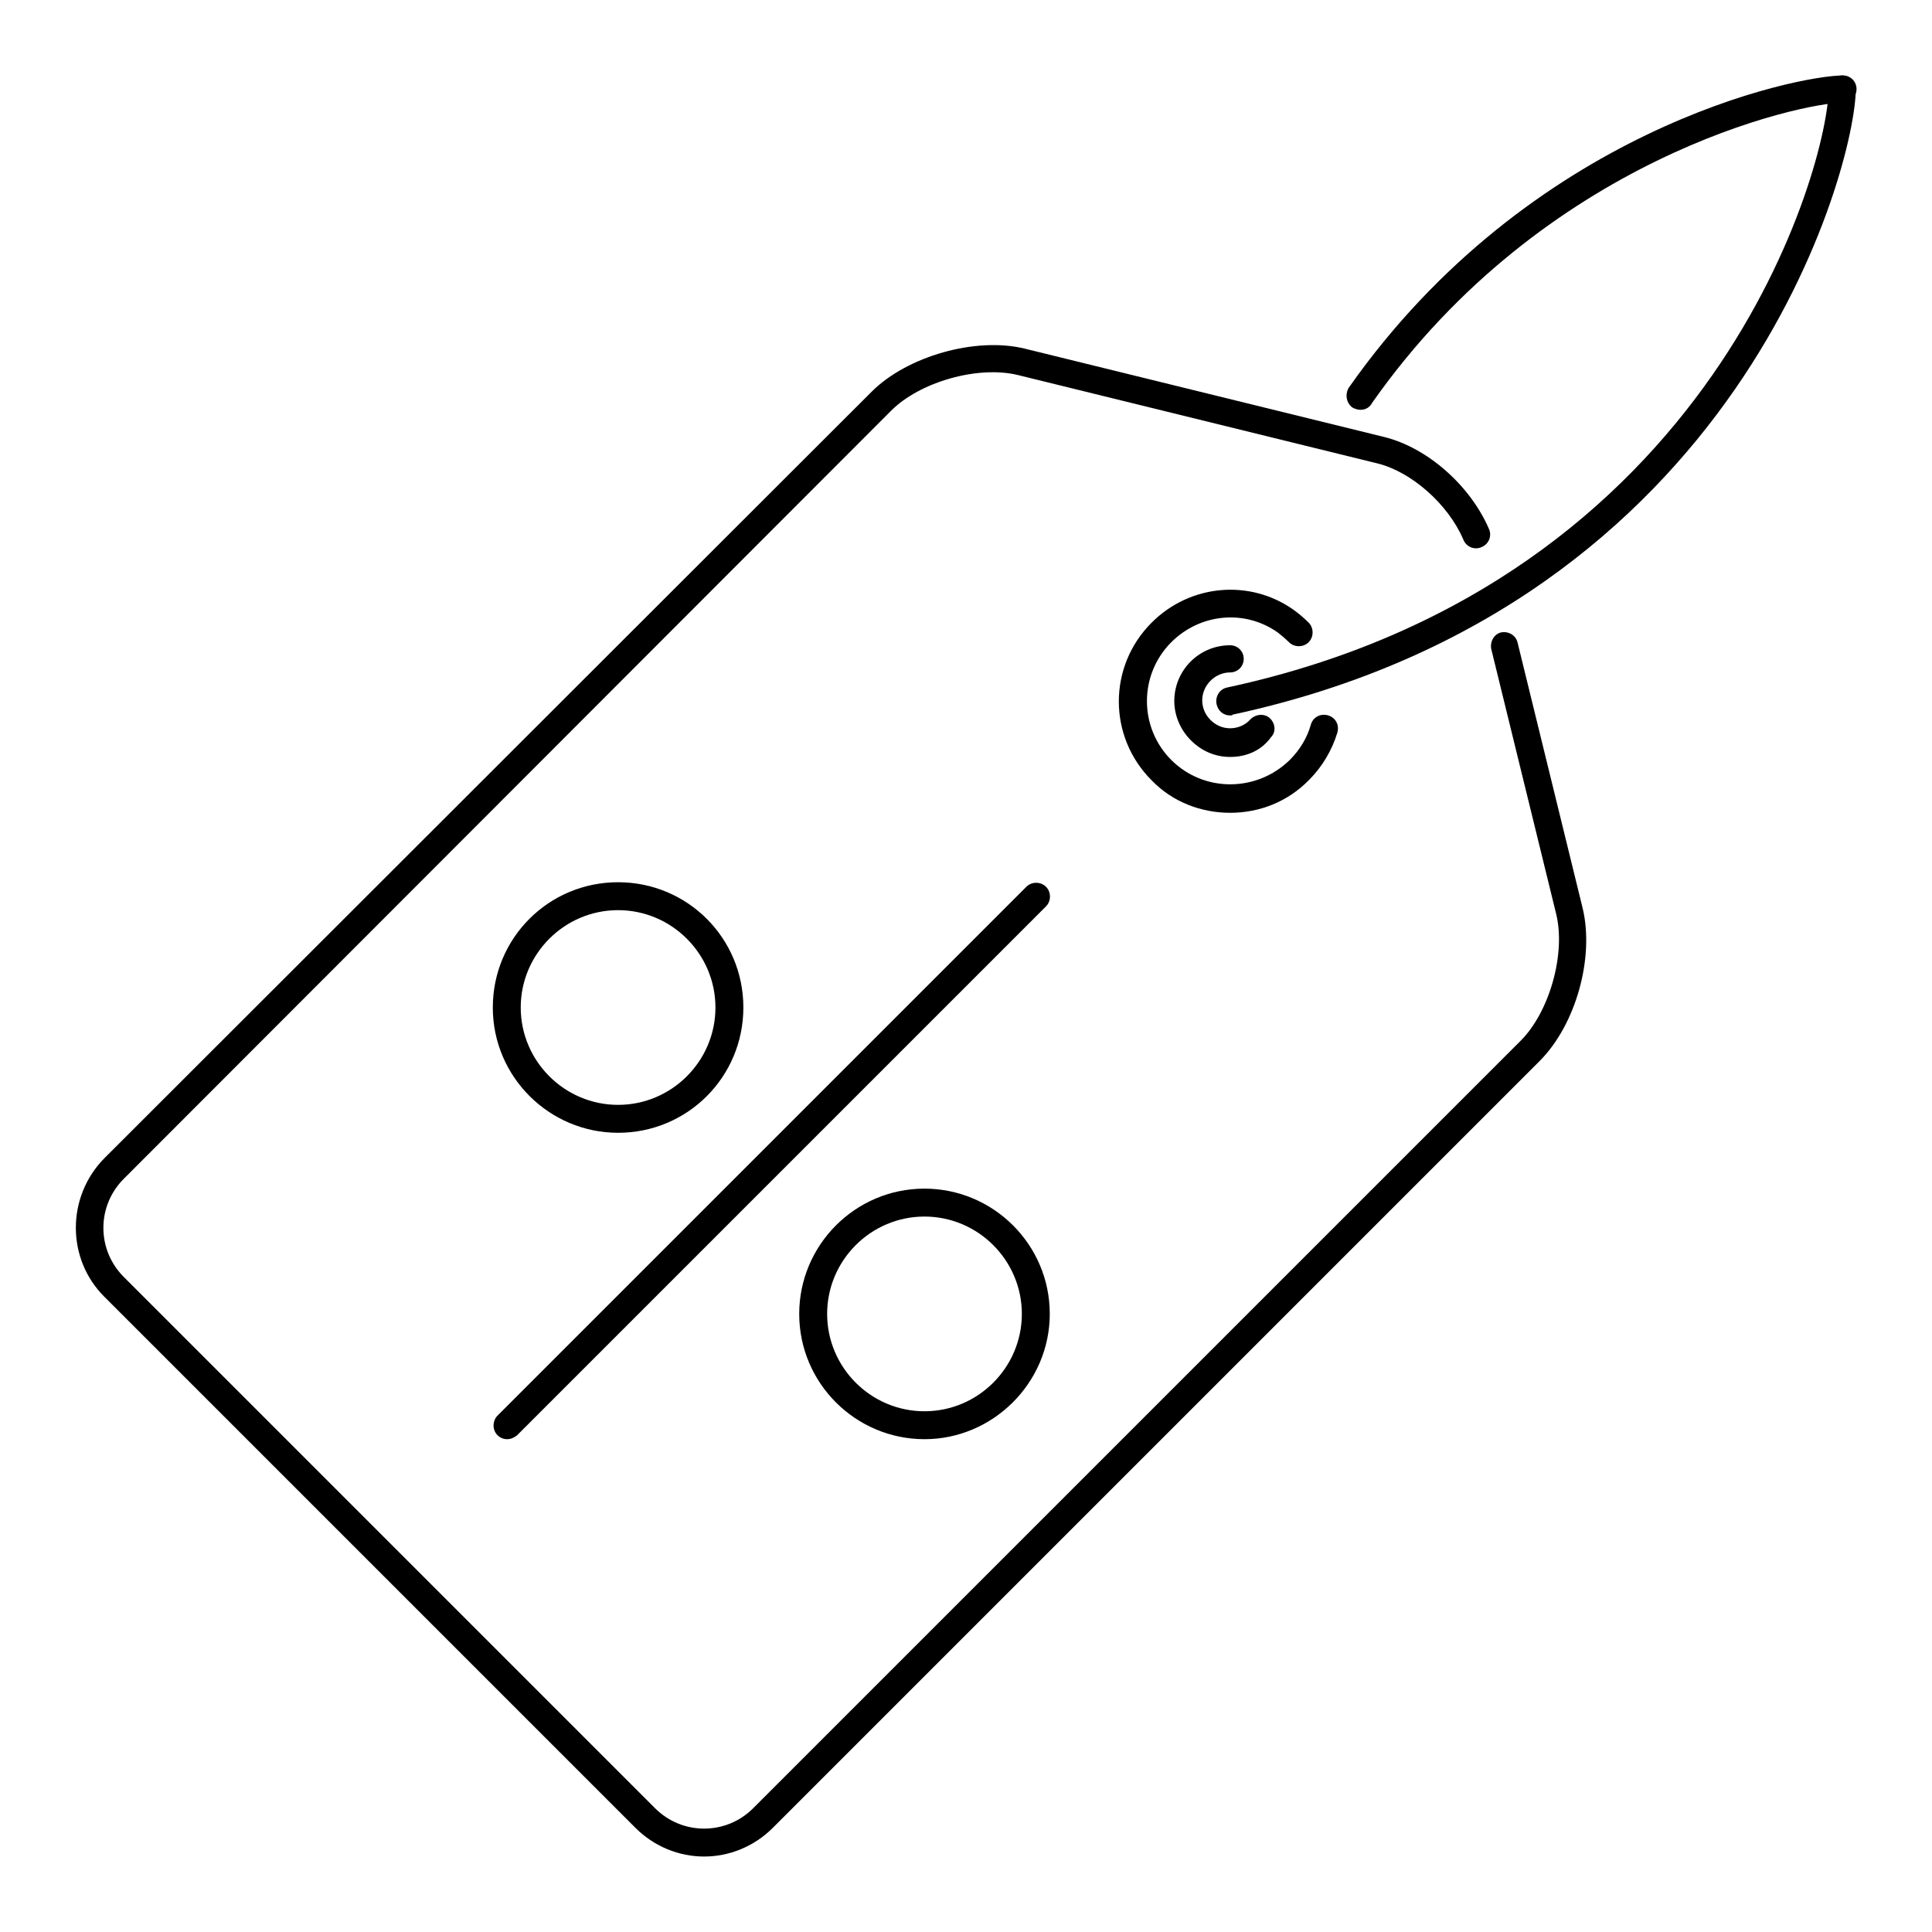
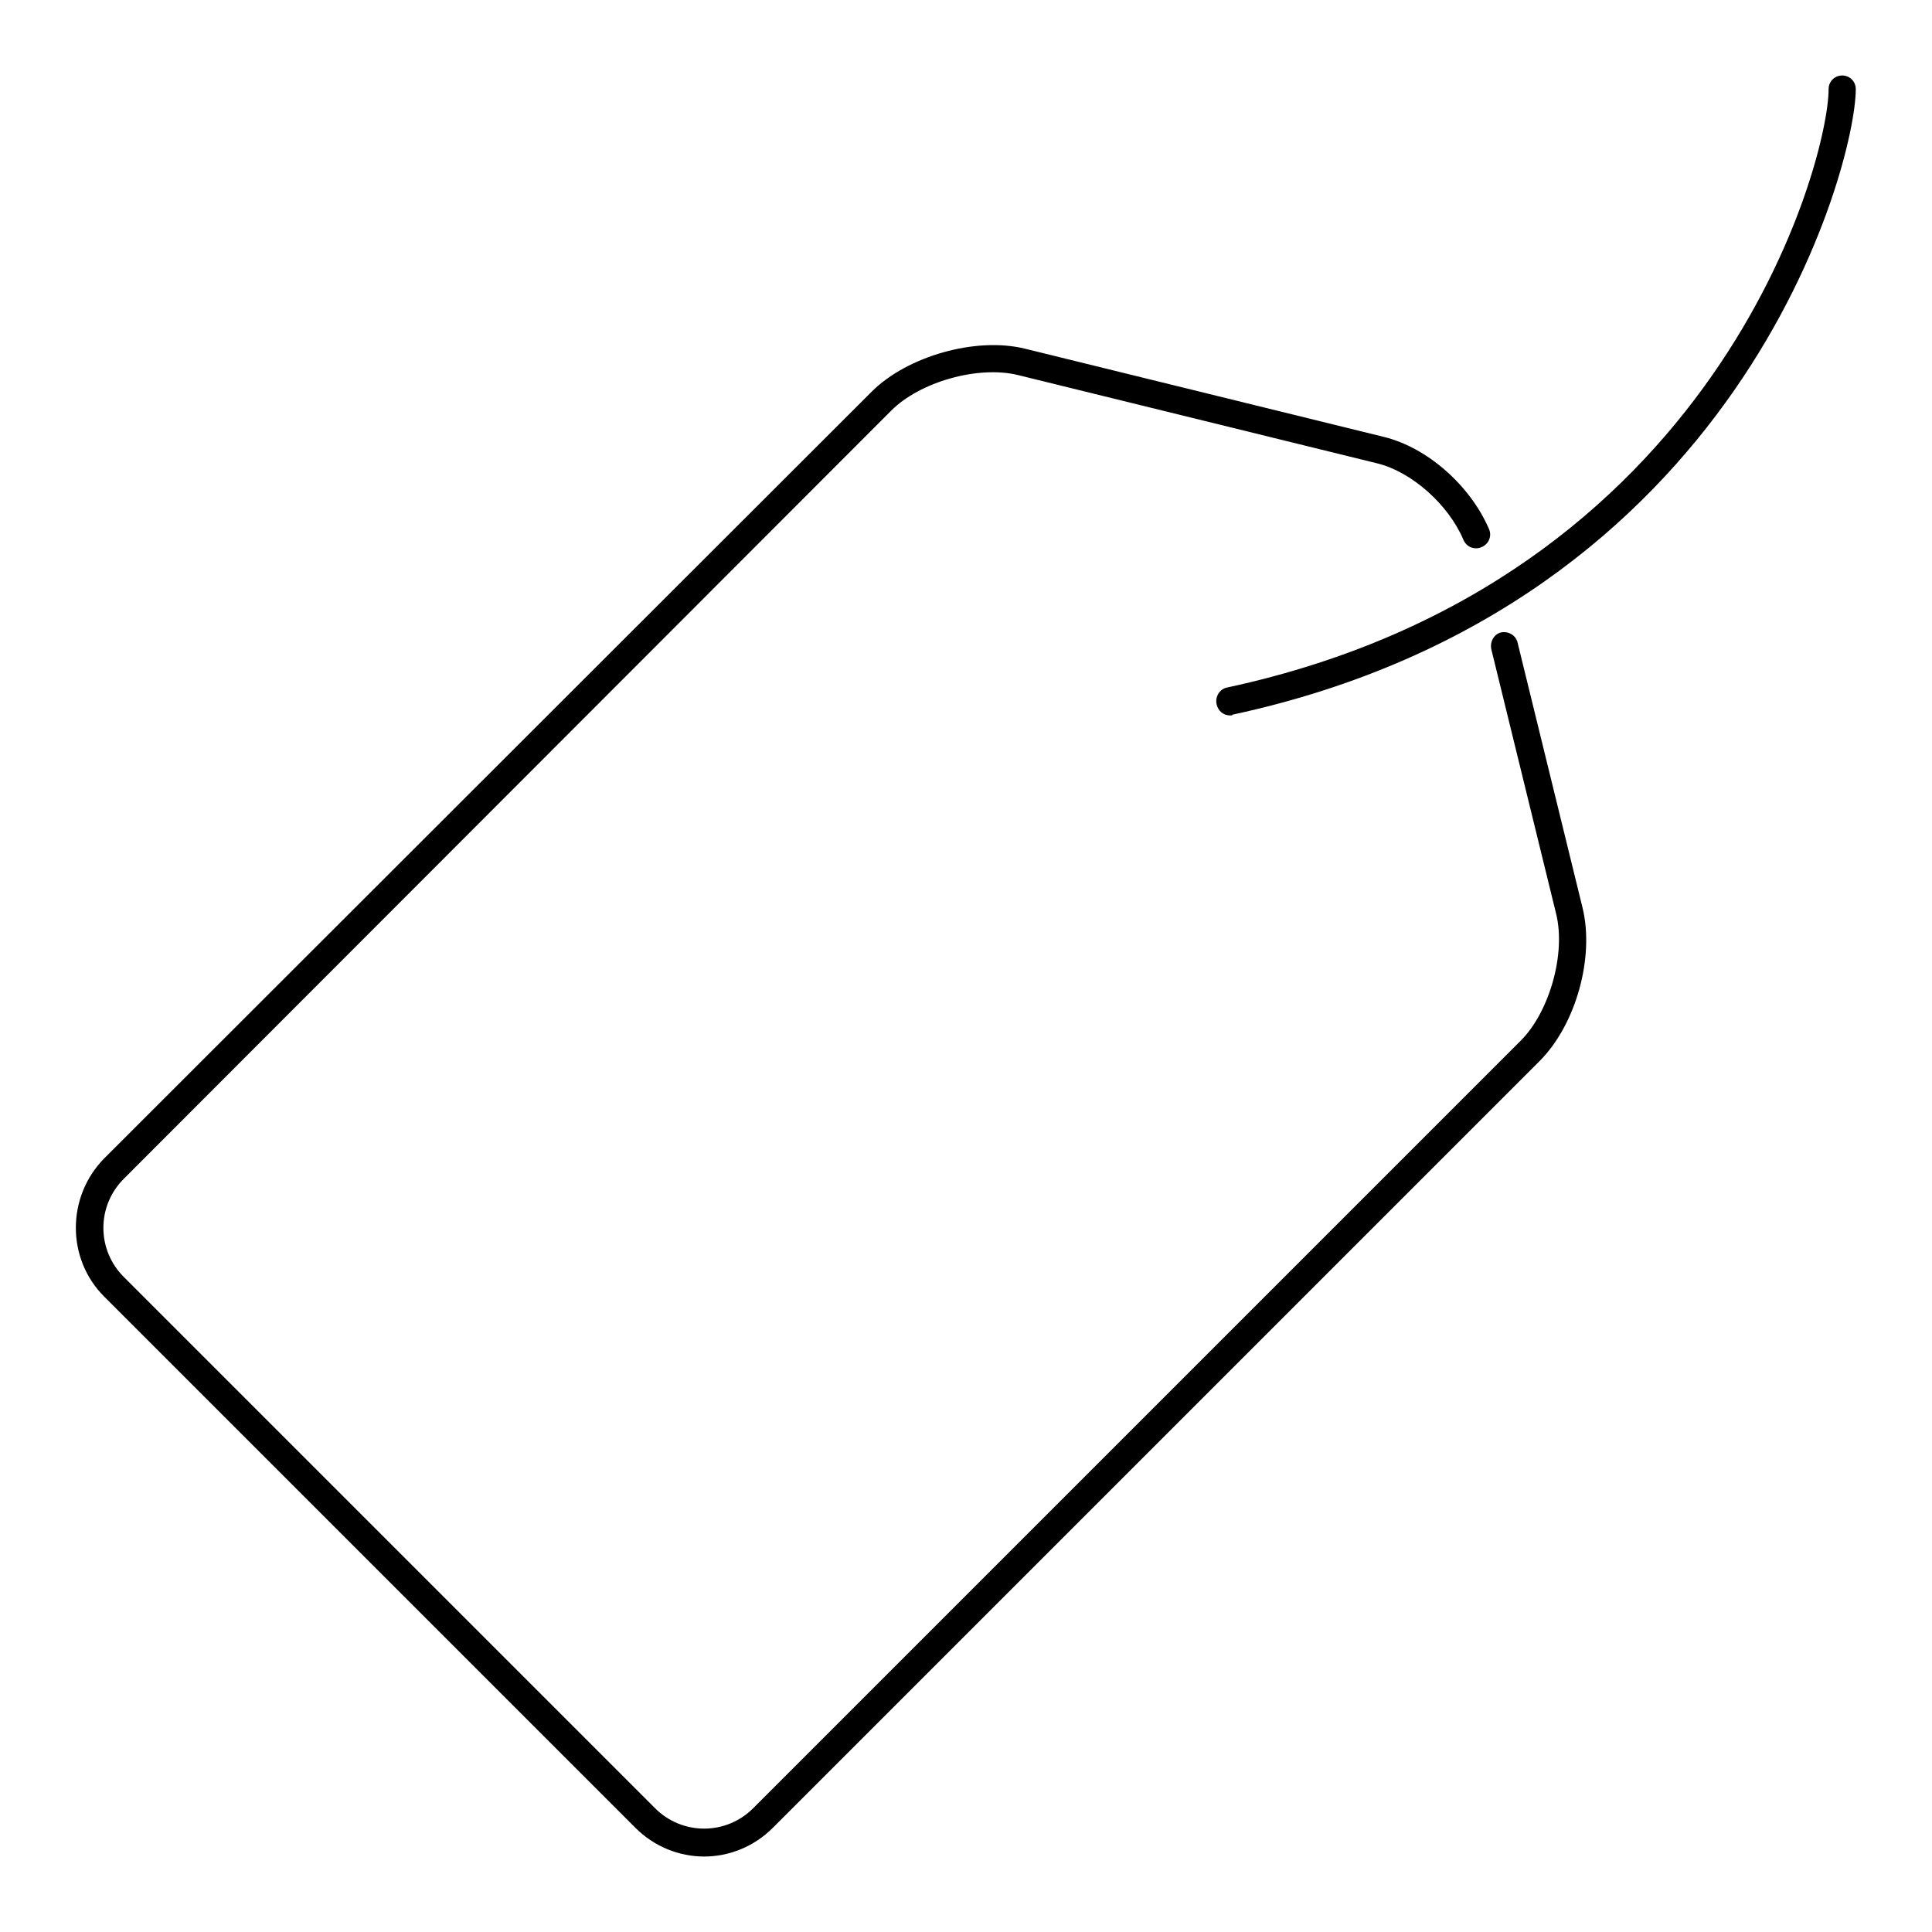
<svg xmlns="http://www.w3.org/2000/svg" version="1.1" x="0px" y="0px" viewBox="0 0 256 256" enable-background="new 0 0 256 256" xml:space="preserve">
  <g>
    <path fill="#000000" d="M93.3,246c-3.3,0-6.6-1.3-9.1-3.8l-70.4-70.4c-5-5-5-13.2,0-18.3L115.5,51.9c4.7-4.7,13.8-7.3,20.3-5.7 l47.6,11.7c5.7,1.4,11.4,6.4,13.9,12.2c0.4,0.9,0,2-1,2.4c-0.9,0.4-2,0-2.4-1c-2-4.7-6.9-9-11.4-10.1l-47.6-11.7 c-5.3-1.3-13,0.9-16.8,4.7L16.4,156.2c-1.7,1.7-2.7,4-2.7,6.5c0,2.5,1,4.8,2.7,6.5l70.4,70.4c3.6,3.6,9.4,3.6,13,0l101.7-101.7 c3.8-3.8,6-11.5,4.7-16.8L197.6,86c-0.2-1,0.4-2,1.3-2.2c0,0,0,0,0,0c1-0.2,2,0.4,2.2,1.4l8.6,35.1c1.6,6.6-0.9,15.5-5.7,20.3 L102.4,242.2C99.9,244.7,96.6,246,93.3,246z" />
-     <path fill="#000000" d="M163,107.7c-3.8,0-7.6-1.4-10.4-4.3c-5.8-5.8-5.8-15.1,0-20.9c5.1-5.1,13-5.8,18.8-1.7 c0.7,0.5,1.4,1.1,2,1.7c0.7,0.7,0.7,1.9,0,2.6c0,0,0,0,0,0c-0.7,0.7-1.9,0.7-2.6,0c-0.5-0.5-1-0.9-1.5-1.3 c-4.4-3.1-10.3-2.5-14.1,1.3c-4.3,4.3-4.3,11.3,0,15.6c4.3,4.3,11.3,4.3,15.7,0c1.3-1.3,2.3-2.9,2.8-4.7c0.3-1,1.3-1.5,2.3-1.2 c1,0.3,1.5,1.3,1.2,2.3c-0.7,2.3-2,4.5-3.7,6.2C170.6,106.3,166.8,107.7,163,107.7L163,107.7z" />
-     <path fill="#000000" d="M163,100.3c-2,0-3.8-0.8-5.2-2.2c-1.4-1.4-2.2-3.3-2.2-5.2c0-4.1,3.3-7.4,7.4-7.4c1,0,1.8,0.8,1.8,1.8 c0,1-0.8,1.8-1.8,1.8c-2,0-3.7,1.7-3.7,3.7c0,1,0.4,1.9,1.1,2.6c0.7,0.7,1.6,1.1,2.6,1.1h0c1,0,2-0.4,2.7-1.2 c0.7-0.7,1.9-0.8,2.6-0.1c0.7,0.7,0.8,1.8,0.1,2.5C167.1,99.5,165.1,100.3,163,100.3L163,100.3z" />
    <path fill="#000000" d="M163,94.8c-0.9,0-1.6-0.6-1.8-1.5c-0.2-1,0.4-2,1.4-2.2c65-14,79.7-69.7,79.7-79.3c0-1,0.8-1.8,1.8-1.8 c1,0,1.8,0.8,1.8,1.8c0,0,0,0,0,0c0,10.1-15.2,68.4-82.6,82.9C163.3,94.8,163.2,94.8,163,94.8L163,94.8z" />
-     <path fill="#000000" d="M180.3,54.3c-0.4,0-0.7-0.1-1.1-0.3c-0.8-0.6-1-1.7-0.5-2.6c0,0,0,0,0,0C202.7,17.2,238.1,10,244.2,10h0 c1,0,1.8,0.8,1.8,1.8s-0.8,1.8-1.8,1.8h0c-5.4,0-39.6,7.3-62.4,39.8C181.5,54,180.9,54.3,180.3,54.3z M81.9,150.1 c-9.1,0-16.6-7.4-16.6-16.6c0-9.2,7.4-16.6,16.6-16.6c9.2,0,16.6,7.4,16.6,16.6C98.5,142.7,91.1,150.1,81.9,150.1z M81.9,120.6 c-7.1,0-12.9,5.8-12.9,12.9c0,7.1,5.8,12.9,12.9,12.9c7.1,0,12.9-5.8,12.9-12.9C94.8,126.4,89,120.6,81.9,120.6z M122.5,190.7 c-9.1,0-16.6-7.4-16.6-16.6c0-9.1,7.4-16.6,16.6-16.6c9.1,0,16.6,7.4,16.6,16.6C139.1,183.2,131.6,190.7,122.5,190.7z M122.5,161.2 c-7.1,0-12.9,5.8-12.9,12.9c0,7.1,5.8,12.9,12.9,12.9c7.1,0,12.9-5.8,12.9-12.9C135.4,167,129.6,161.2,122.5,161.2z M67.2,190.7 c-1,0-1.8-0.8-1.8-1.8c0-0.5,0.2-1,0.5-1.3l70.1-70.1c0.7-0.7,1.9-0.7,2.6,0c0.7,0.7,0.7,1.9,0,2.6l-70.1,70.1 C68.1,190.5,67.7,190.7,67.2,190.7z" />
  </g>
</svg>